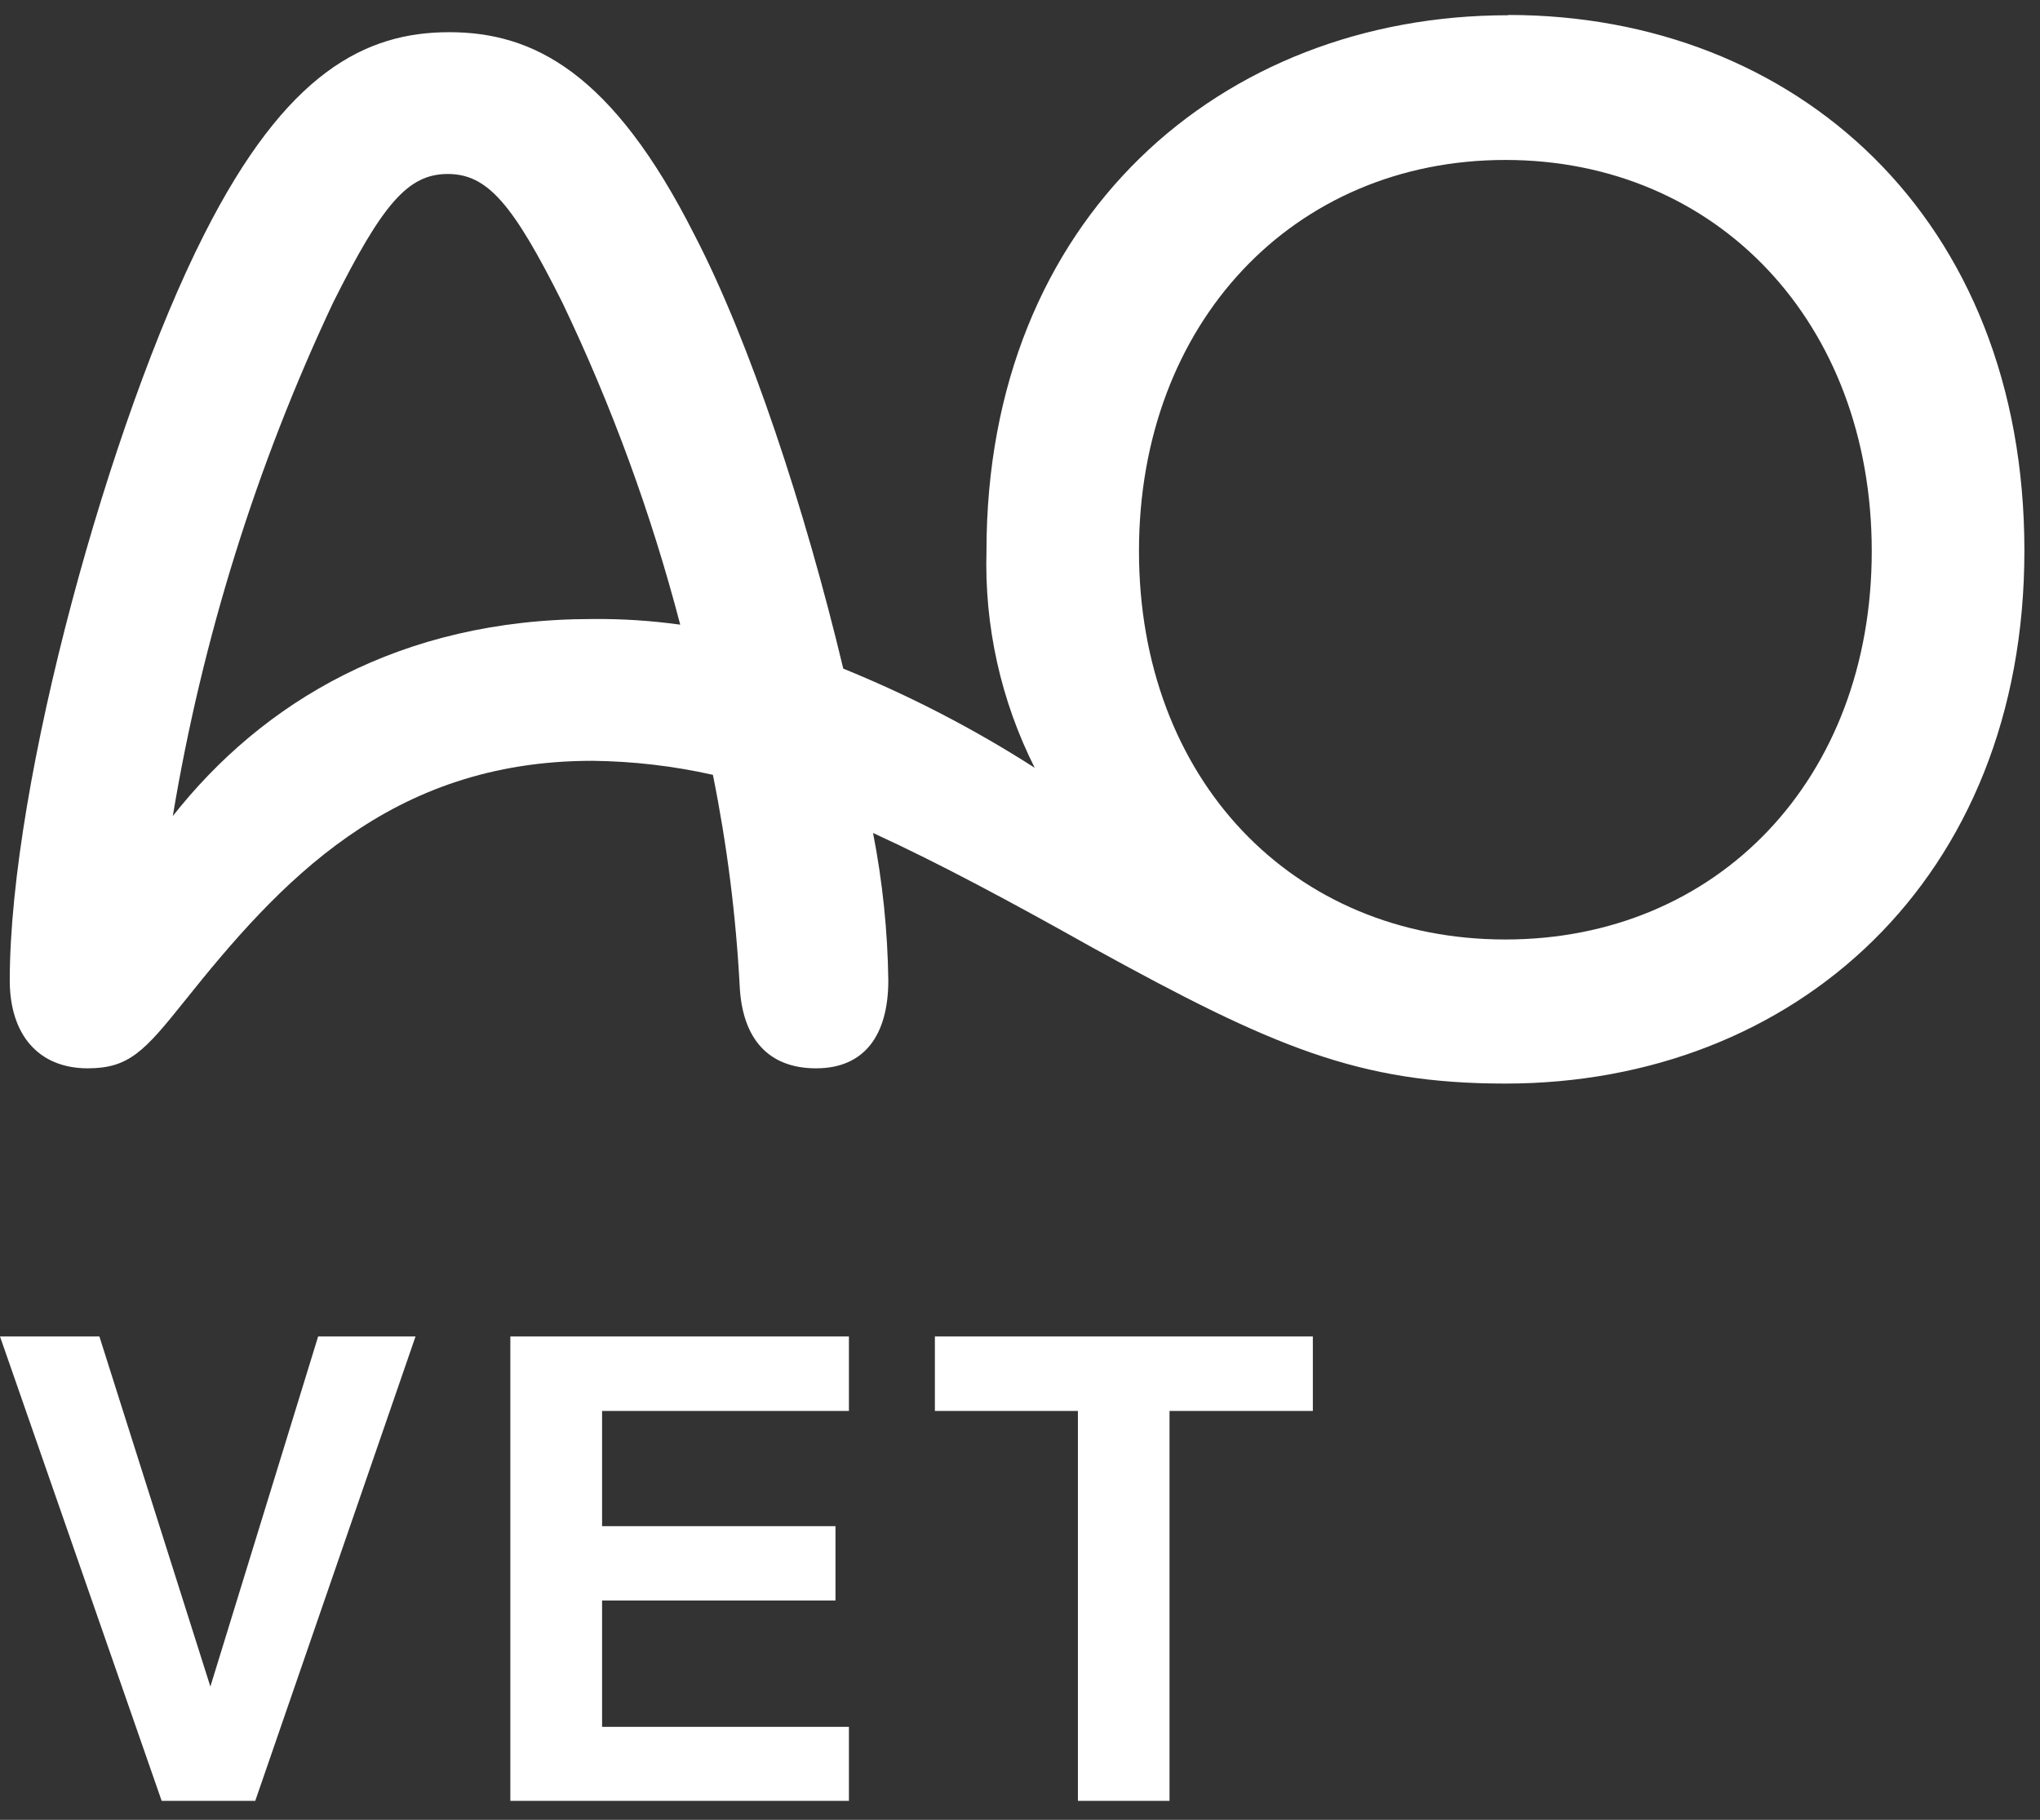
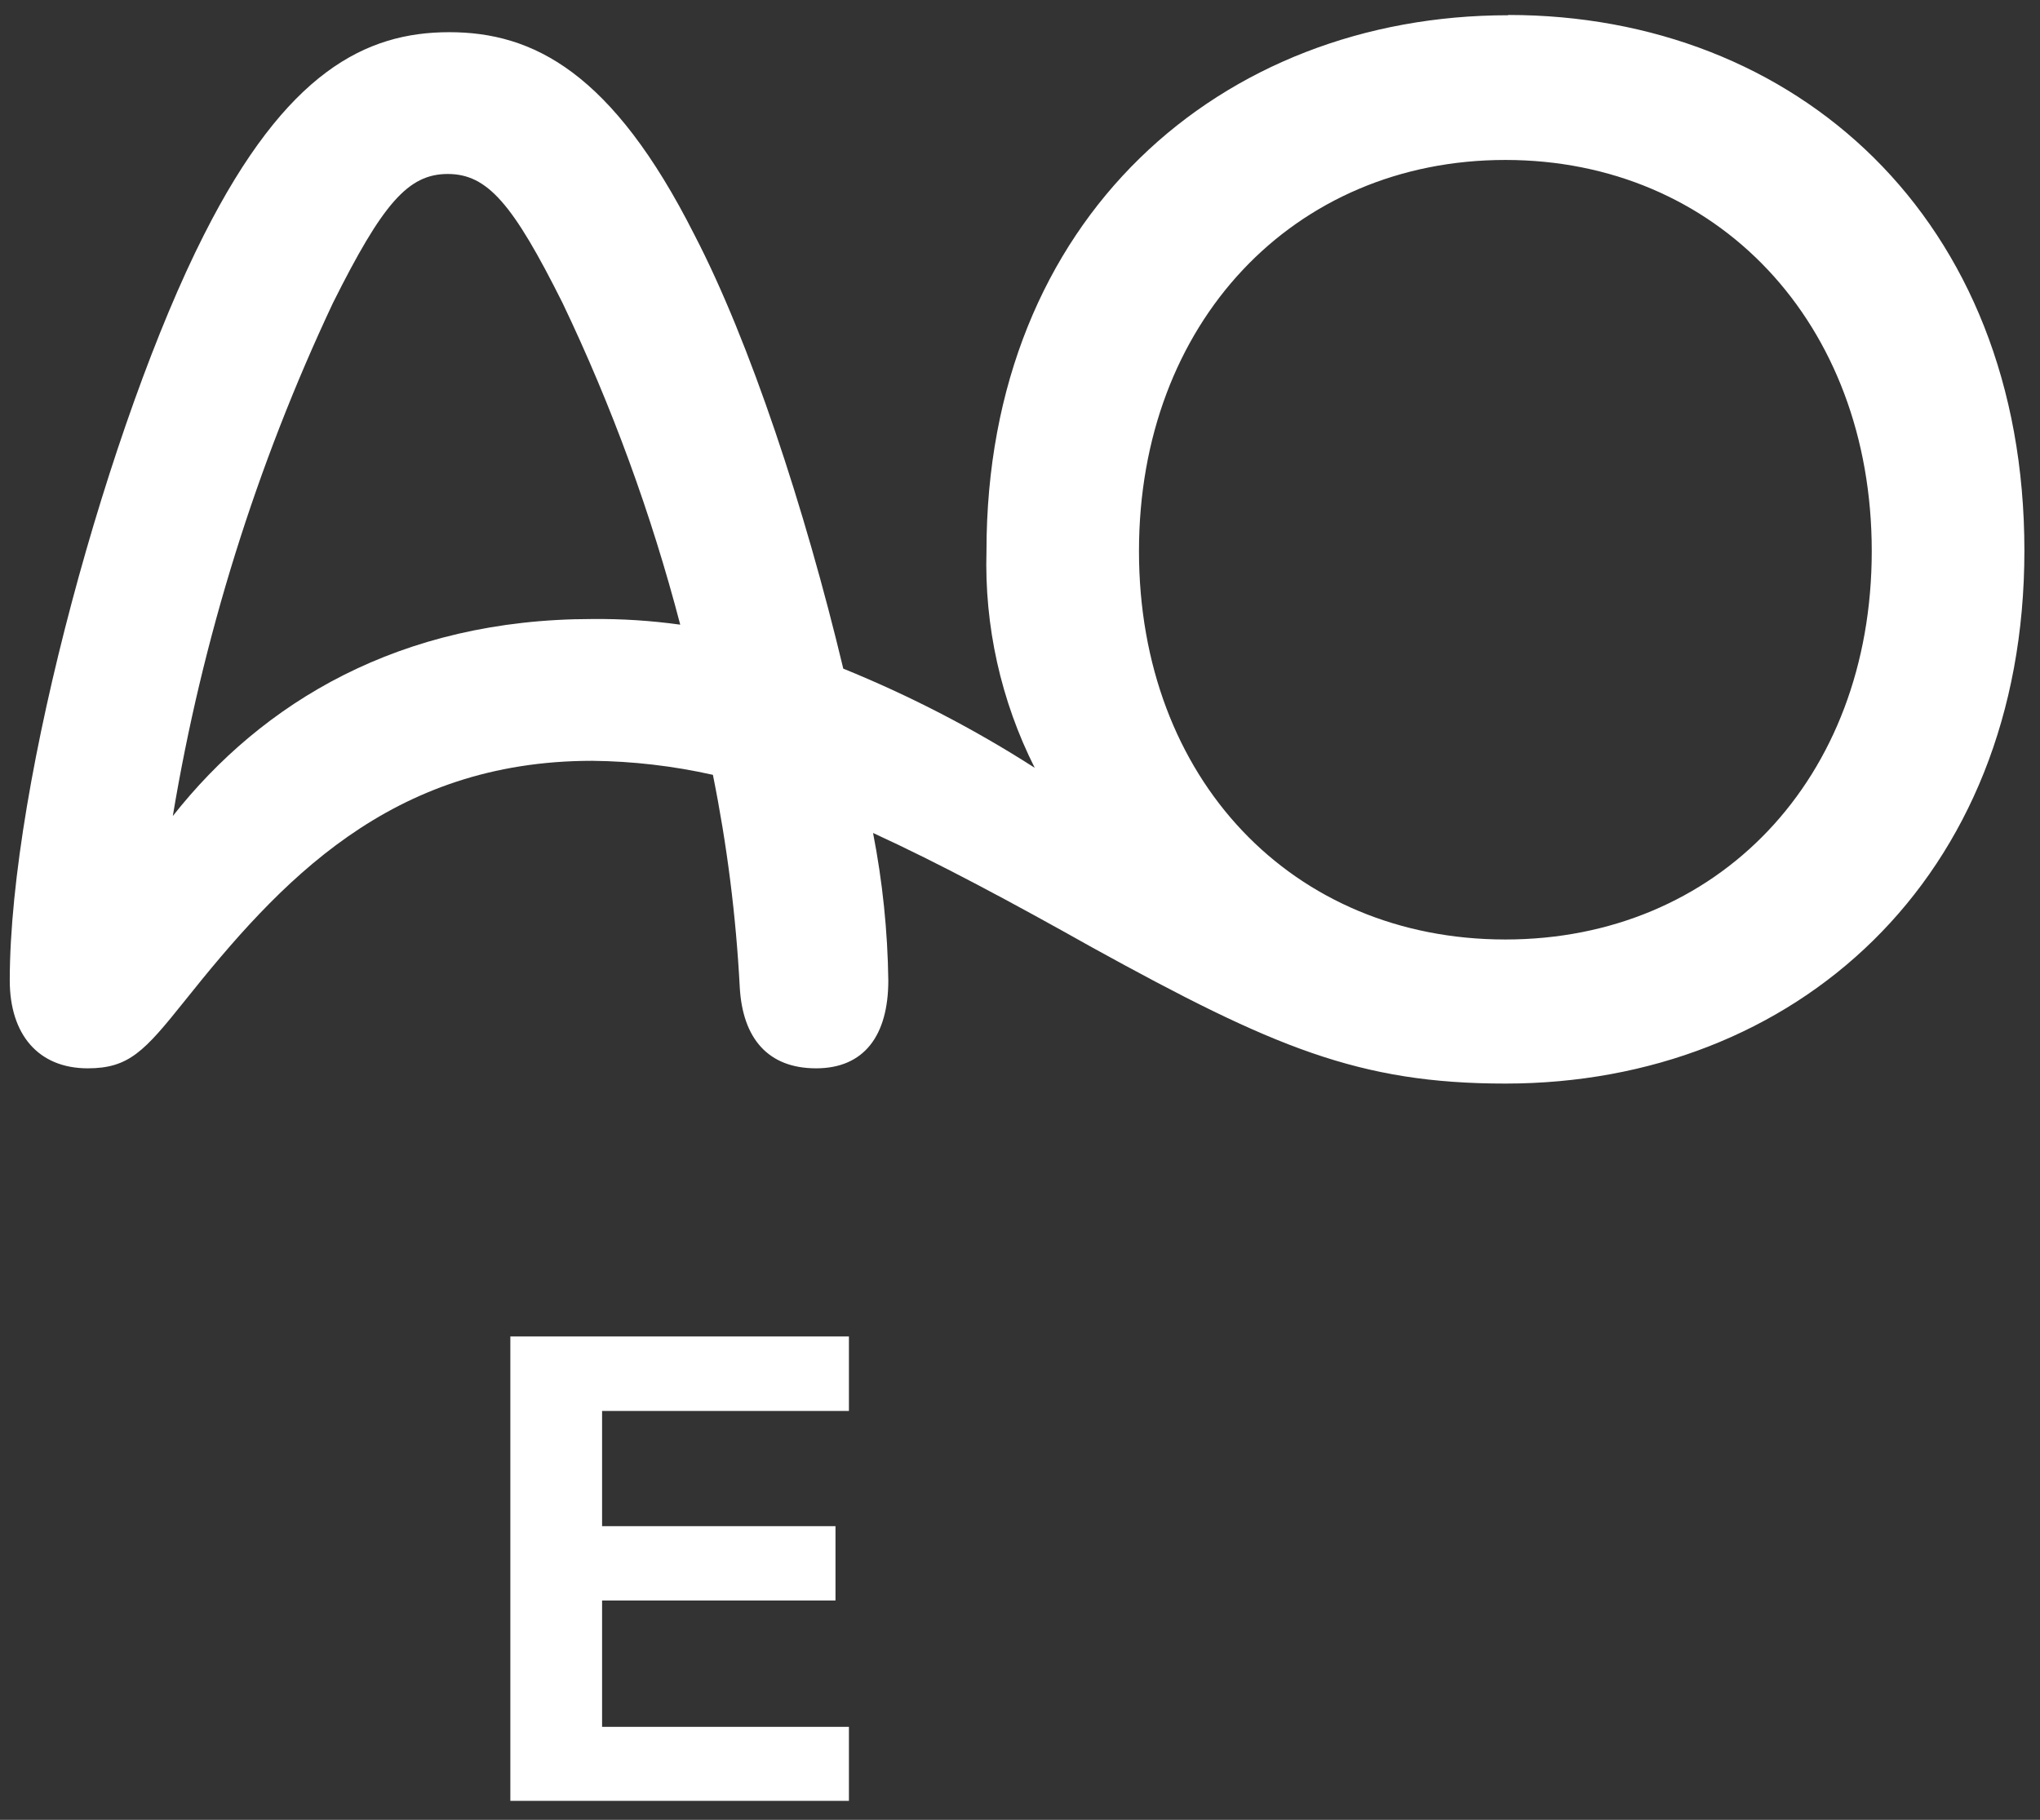
<svg xmlns="http://www.w3.org/2000/svg" width="65px" height="58px" viewBox="0 0 65 58" version="1.1">
  <rect x="0" y="0" width="65" height="58" fill="#333333" stroke="none" />
  <title>BE455037-C7E2-4F2B-B1CD-AE07BCE3330A</title>
  <desc>Created with sketchtool.</desc>
  <g id="Design" stroke="none" stroke-width="1" fill="none" fill-rule="evenodd">
    <g id="Result-desktop_dropdown" transform="translate(-730, -7279)" fill="#FFFFFF" fill-rule="nonzero">
      <g id="footer/services/desktop" transform="translate(0, 6949)">
        <g id="AO-VET" transform="translate(730, 330)">
          <g transform="translate(0, 0)">
-             <polygon id="Path" points="6.703 53.753 10.137 42.595 13.24 42.595 8.133 57.396 5.151 57.396 0 42.595 3.167 42.595" />
            <polygon id="Path" points="27.049 42.595 27.049 44.969 19.184 44.969 19.184 48.641 26.621 48.641 26.621 51.01 19.184 51.01 19.184 55.037 27.049 55.037 27.049 57.396 16.261 57.396 16.261 42.595" />
-             <polygon id="Path" points="29.788 44.969 29.788 42.595 41.831 42.595 41.831 44.969 37.264 44.969 37.264 57.396 34.345 57.396 34.345 44.969" />
            <path d="M18.873,19.729 C12.729,19.729 8.352,22.394 5.506,26.008 C6.448,20.349 8.165,14.846 10.609,9.655 C12.189,6.494 13.002,5.545 14.266,5.545 C15.531,5.545 16.343,6.494 17.924,9.655 C19.497,12.946 20.753,16.38 21.674,19.909 C20.746,19.78 19.81,19.72 18.873,19.729 M47.965,29.943 C41.189,29.943 36.291,24.836 36.291,17.564 C36.291,10.292 41.214,5.098 47.965,5.098 C54.716,5.098 59.639,10.292 59.639,17.564 C59.639,24.836 54.716,29.943 47.965,29.943 M48.052,0.486 C38.913,0.486 31.432,6.946 31.432,17.559 C31.363,19.955 31.891,22.331 32.969,24.471 C31.037,23.232 28.995,22.174 26.869,21.31 C25.648,16.207 23.888,10.876 22.127,7.486 C19.505,2.291 16.976,1.026 14.315,1.026 C11.654,1.026 9.12,2.291 6.498,7.486 C3.517,13.362 0.311,24.924 0.311,31.247 C0.311,32.964 1.216,34.049 2.797,34.049 C4.105,34.049 4.601,33.504 5.866,31.923 C8.892,28.129 12.418,24.248 18.873,24.248 C20.166,24.262 21.454,24.412 22.715,24.695 C23.166,26.93 23.452,29.194 23.571,31.471 C23.664,33.1 24.476,34.049 26.003,34.049 C27.531,34.049 28.304,33.008 28.304,31.247 C28.283,29.669 28.12,28.097 27.818,26.548 C29.939,27.521 32.244,28.761 34.817,30.206 C40.557,33.368 43.291,34.535 47.965,34.535 C57.178,34.535 64.503,28.027 64.503,17.55 C64.503,6.936 57.207,0.477 48.062,0.477" id="Shape" />
          </g>
        </g>
      </g>
    </g>
  </g>
</svg>